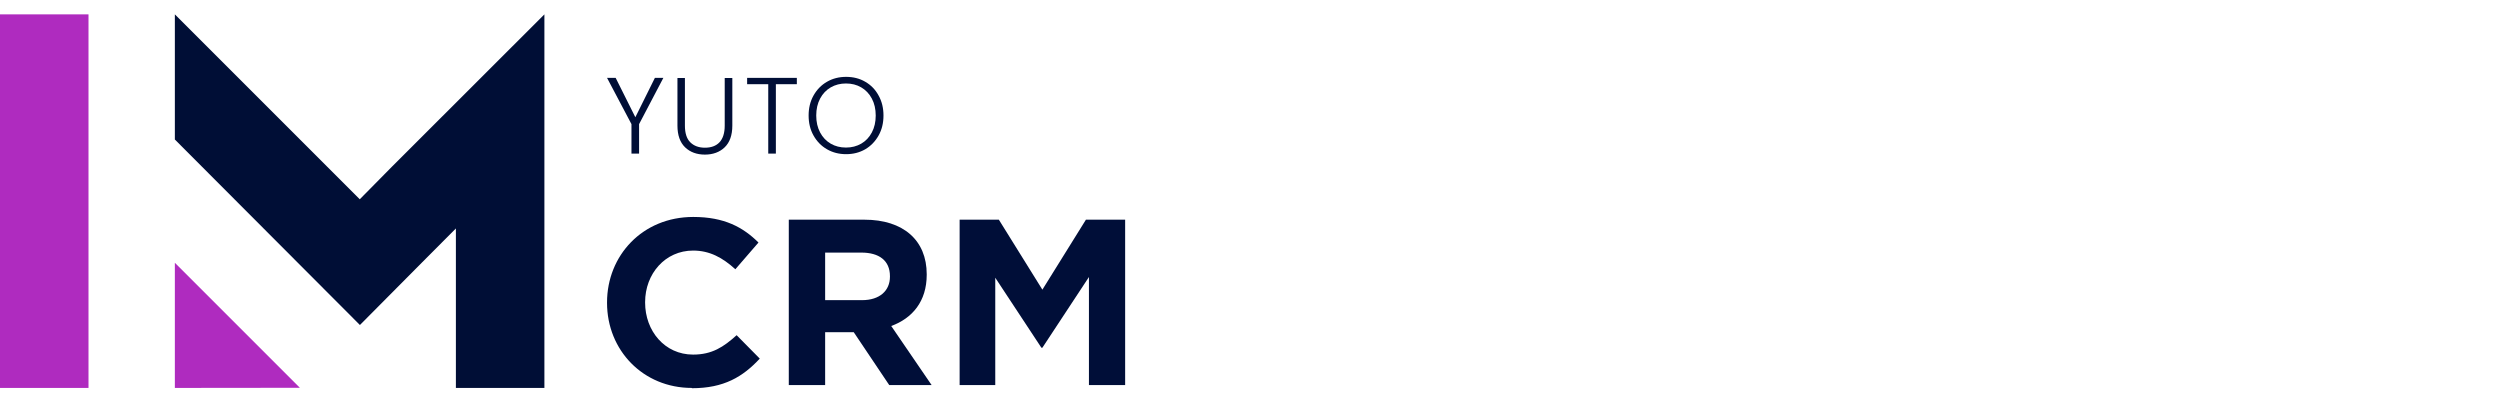
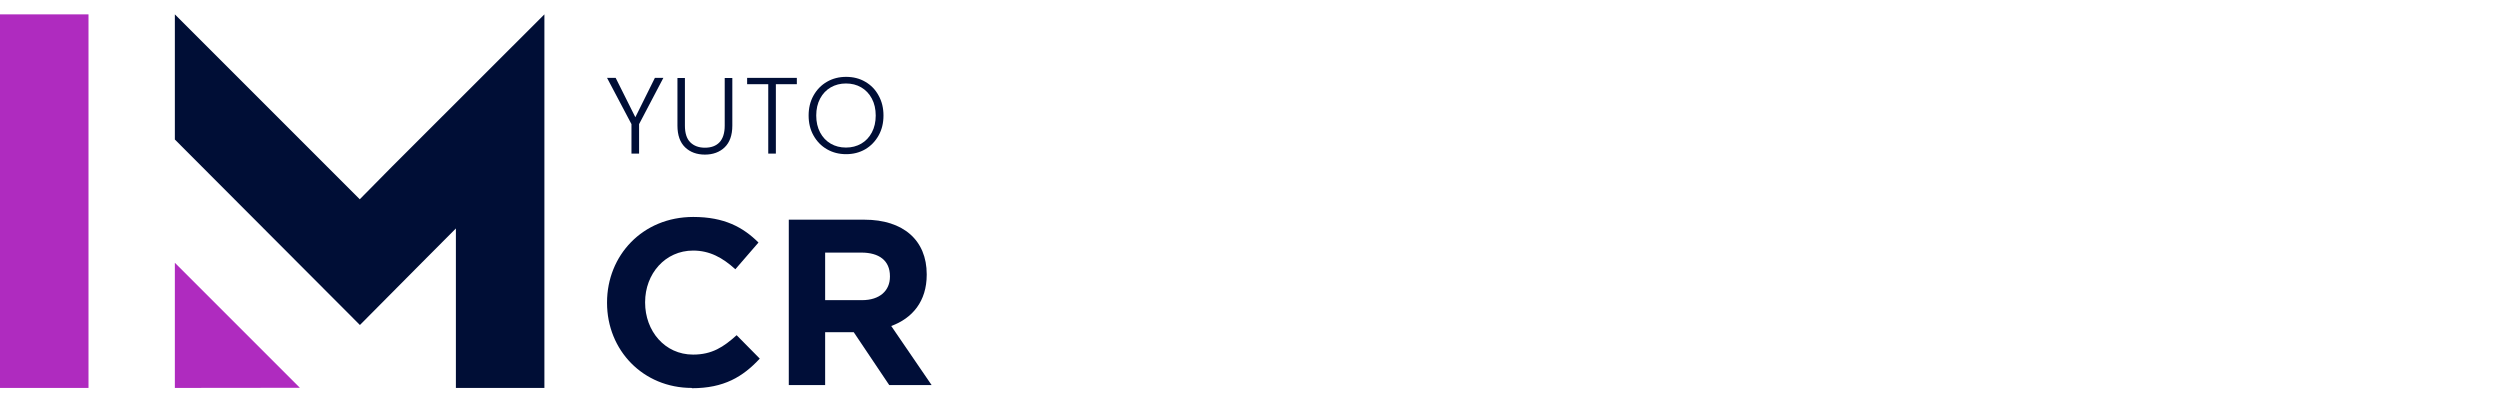
<svg xmlns="http://www.w3.org/2000/svg" id="LM_Caisse_Resto" viewBox="0 0 174 28">
  <defs>
    <style>.cls-1{fill:#000e36;}.cls-2{fill:#000e38;}.cls-3{fill:#af2bbf;}</style>
  </defs>
  <rect class="cls-3" x="-9.92" y="10.92" width="26" height="6.16" transform="translate(17.08 10.92) rotate(90)" />
  <polygon class="cls-3" points="12.17 27 12.17 18.29 20.87 26.99 12.17 27" />
  <polygon class="cls-1" points="37.89 1 37.89 1 27.28 11.6 25.04 13.87 22.77 11.6 12.17 1 12.17 9.71 20.7 18.26 25.05 22.62 29.39 18.25 31.73 15.9 31.73 27 37.89 27 37.89 1 37.89 1" />
  <path class="cls-2" d="m48.15,27c-3.39,0-5.9-2.62-5.9-5.92v-.03c0-3.27,2.47-5.95,6-5.95,2.17,0,3.47.72,4.54,1.78l-1.61,1.86c-.89-.81-1.79-1.3-2.94-1.3-1.94,0-3.34,1.61-3.34,3.59v.03c0,1.97,1.36,3.62,3.34,3.62,1.32,0,2.12-.53,3.03-1.35l1.61,1.63c-1.18,1.27-2.5,2.06-4.72,2.06Z" />
  <path class="cls-2" d="m61.89,26.8l-2.47-3.68h-1.99v3.68h-2.53v-11.51h5.26c2.71,0,4.34,1.43,4.34,3.8v.03c0,1.86-1,3.03-2.47,3.57l2.81,4.11h-2.96Zm.05-7.58c0-1.09-.76-1.64-1.99-1.64h-2.52v3.31h2.57c1.23,0,1.94-.66,1.94-1.63v-.03Z" />
-   <path class="cls-2" d="m75.79,26.8v-7.52l-3.24,4.92h-.07l-3.21-4.87v7.47h-2.48v-11.51h2.73l3.03,4.87,3.03-4.87h2.73v11.51h-2.52Z" />
  <path class="cls-1" d="m46.17,5.42l-1.69,3.22v2.05h-.53v-2.05l-1.7-3.22h.6l1.37,2.74,1.36-2.74h.59Z" />
  <path class="cls-1" d="m47.67,5.42v3.32c0,.52.12.91.37,1.16.25.25.59.38,1.02.38s.77-.12,1.01-.37c.24-.25.37-.64.37-1.16v-3.32h.53v3.31c0,.67-.18,1.17-.53,1.51-.35.34-.82.51-1.38.51s-1.03-.17-1.38-.51c-.35-.34-.53-.84-.53-1.51v-3.31h.53Z" />
  <path class="cls-1" d="m55.46,5.42v.44h-1.46v4.83h-.53v-4.83h-1.47v-.44h3.46Z" />
  <path class="cls-1" d="m57.56,10.39c-.4-.23-.71-.55-.94-.96s-.34-.87-.34-1.39.11-.98.34-1.39.54-.73.94-.96c.4-.23.84-.34,1.33-.34s.94.11,1.33.34c.4.23.71.55.93.96.23.41.34.87.34,1.39s-.11.98-.34,1.39c-.23.41-.54.73-.93.96-.4.23-.84.34-1.33.34s-.93-.11-1.33-.34Zm2.38-.39c.31-.18.56-.44.74-.78.18-.34.27-.73.27-1.18s-.09-.84-.27-1.18c-.18-.34-.43-.6-.74-.78-.31-.18-.66-.27-1.06-.27s-.74.09-1.06.27c-.31.18-.56.44-.74.78-.18.34-.27.73-.27,1.18s.09.84.27,1.18.43.6.74.78c.31.18.66.27,1.06.27s.74-.09,1.06-.27Z" />
</svg>